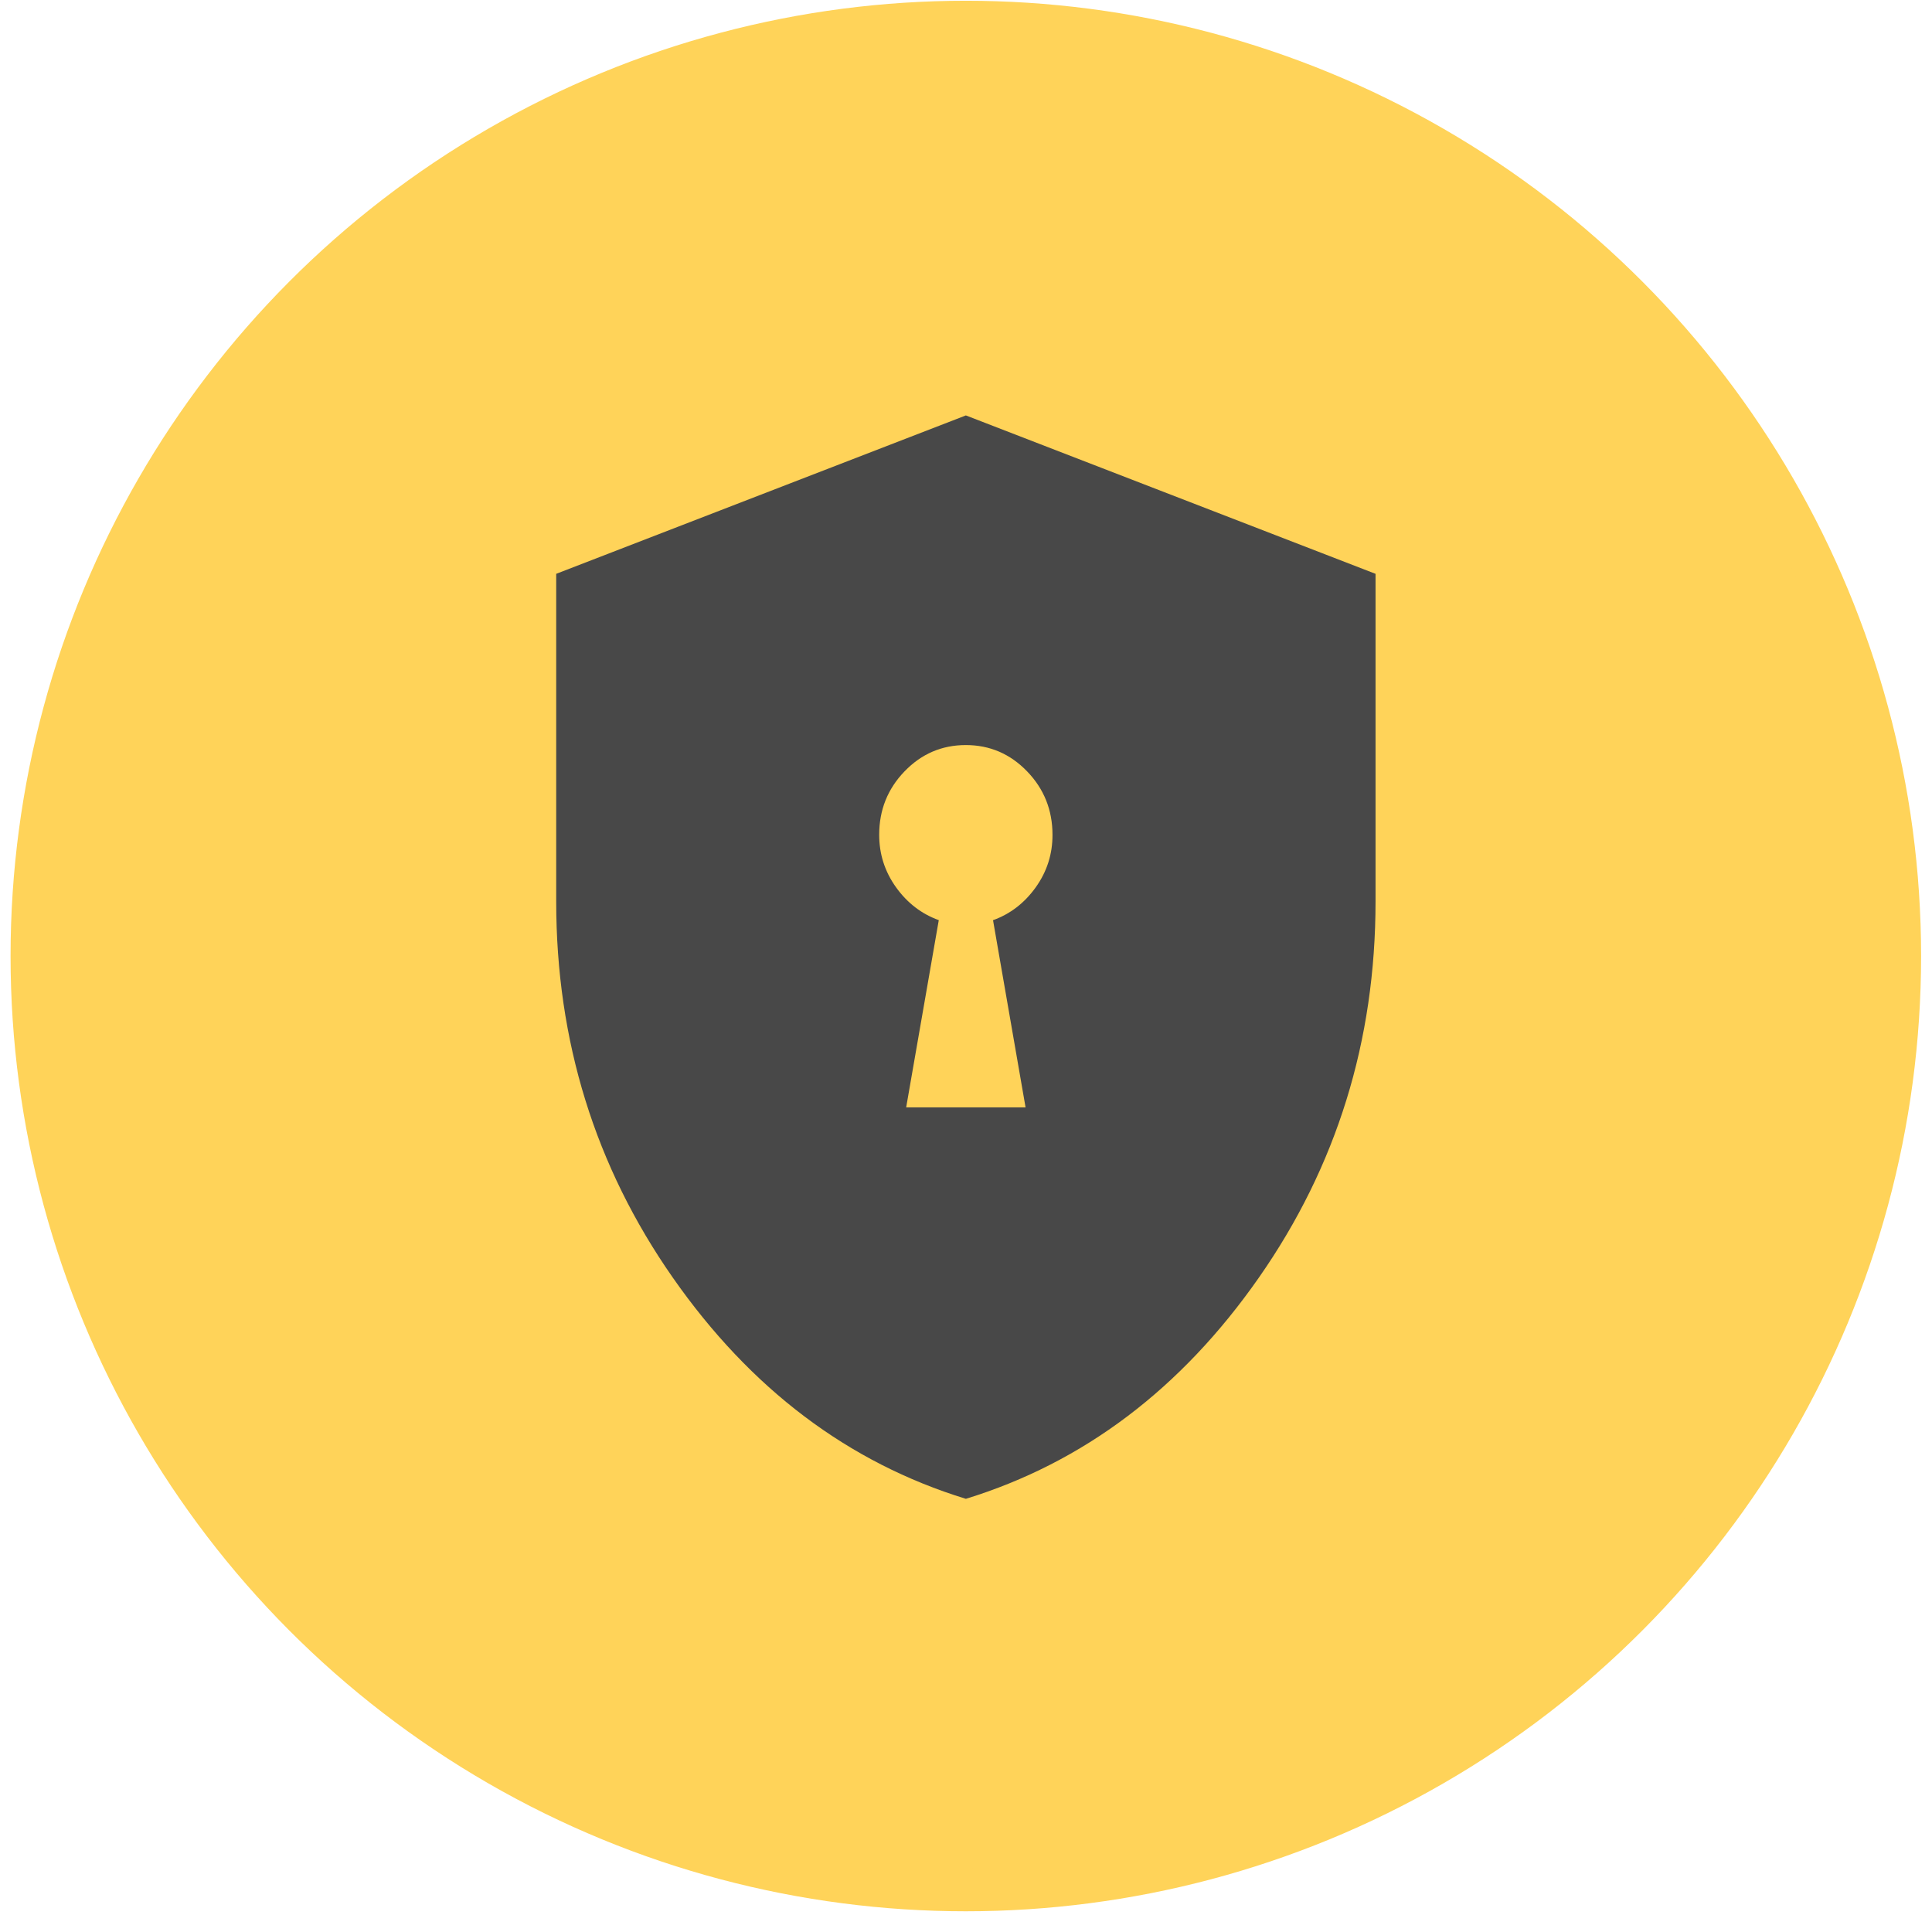
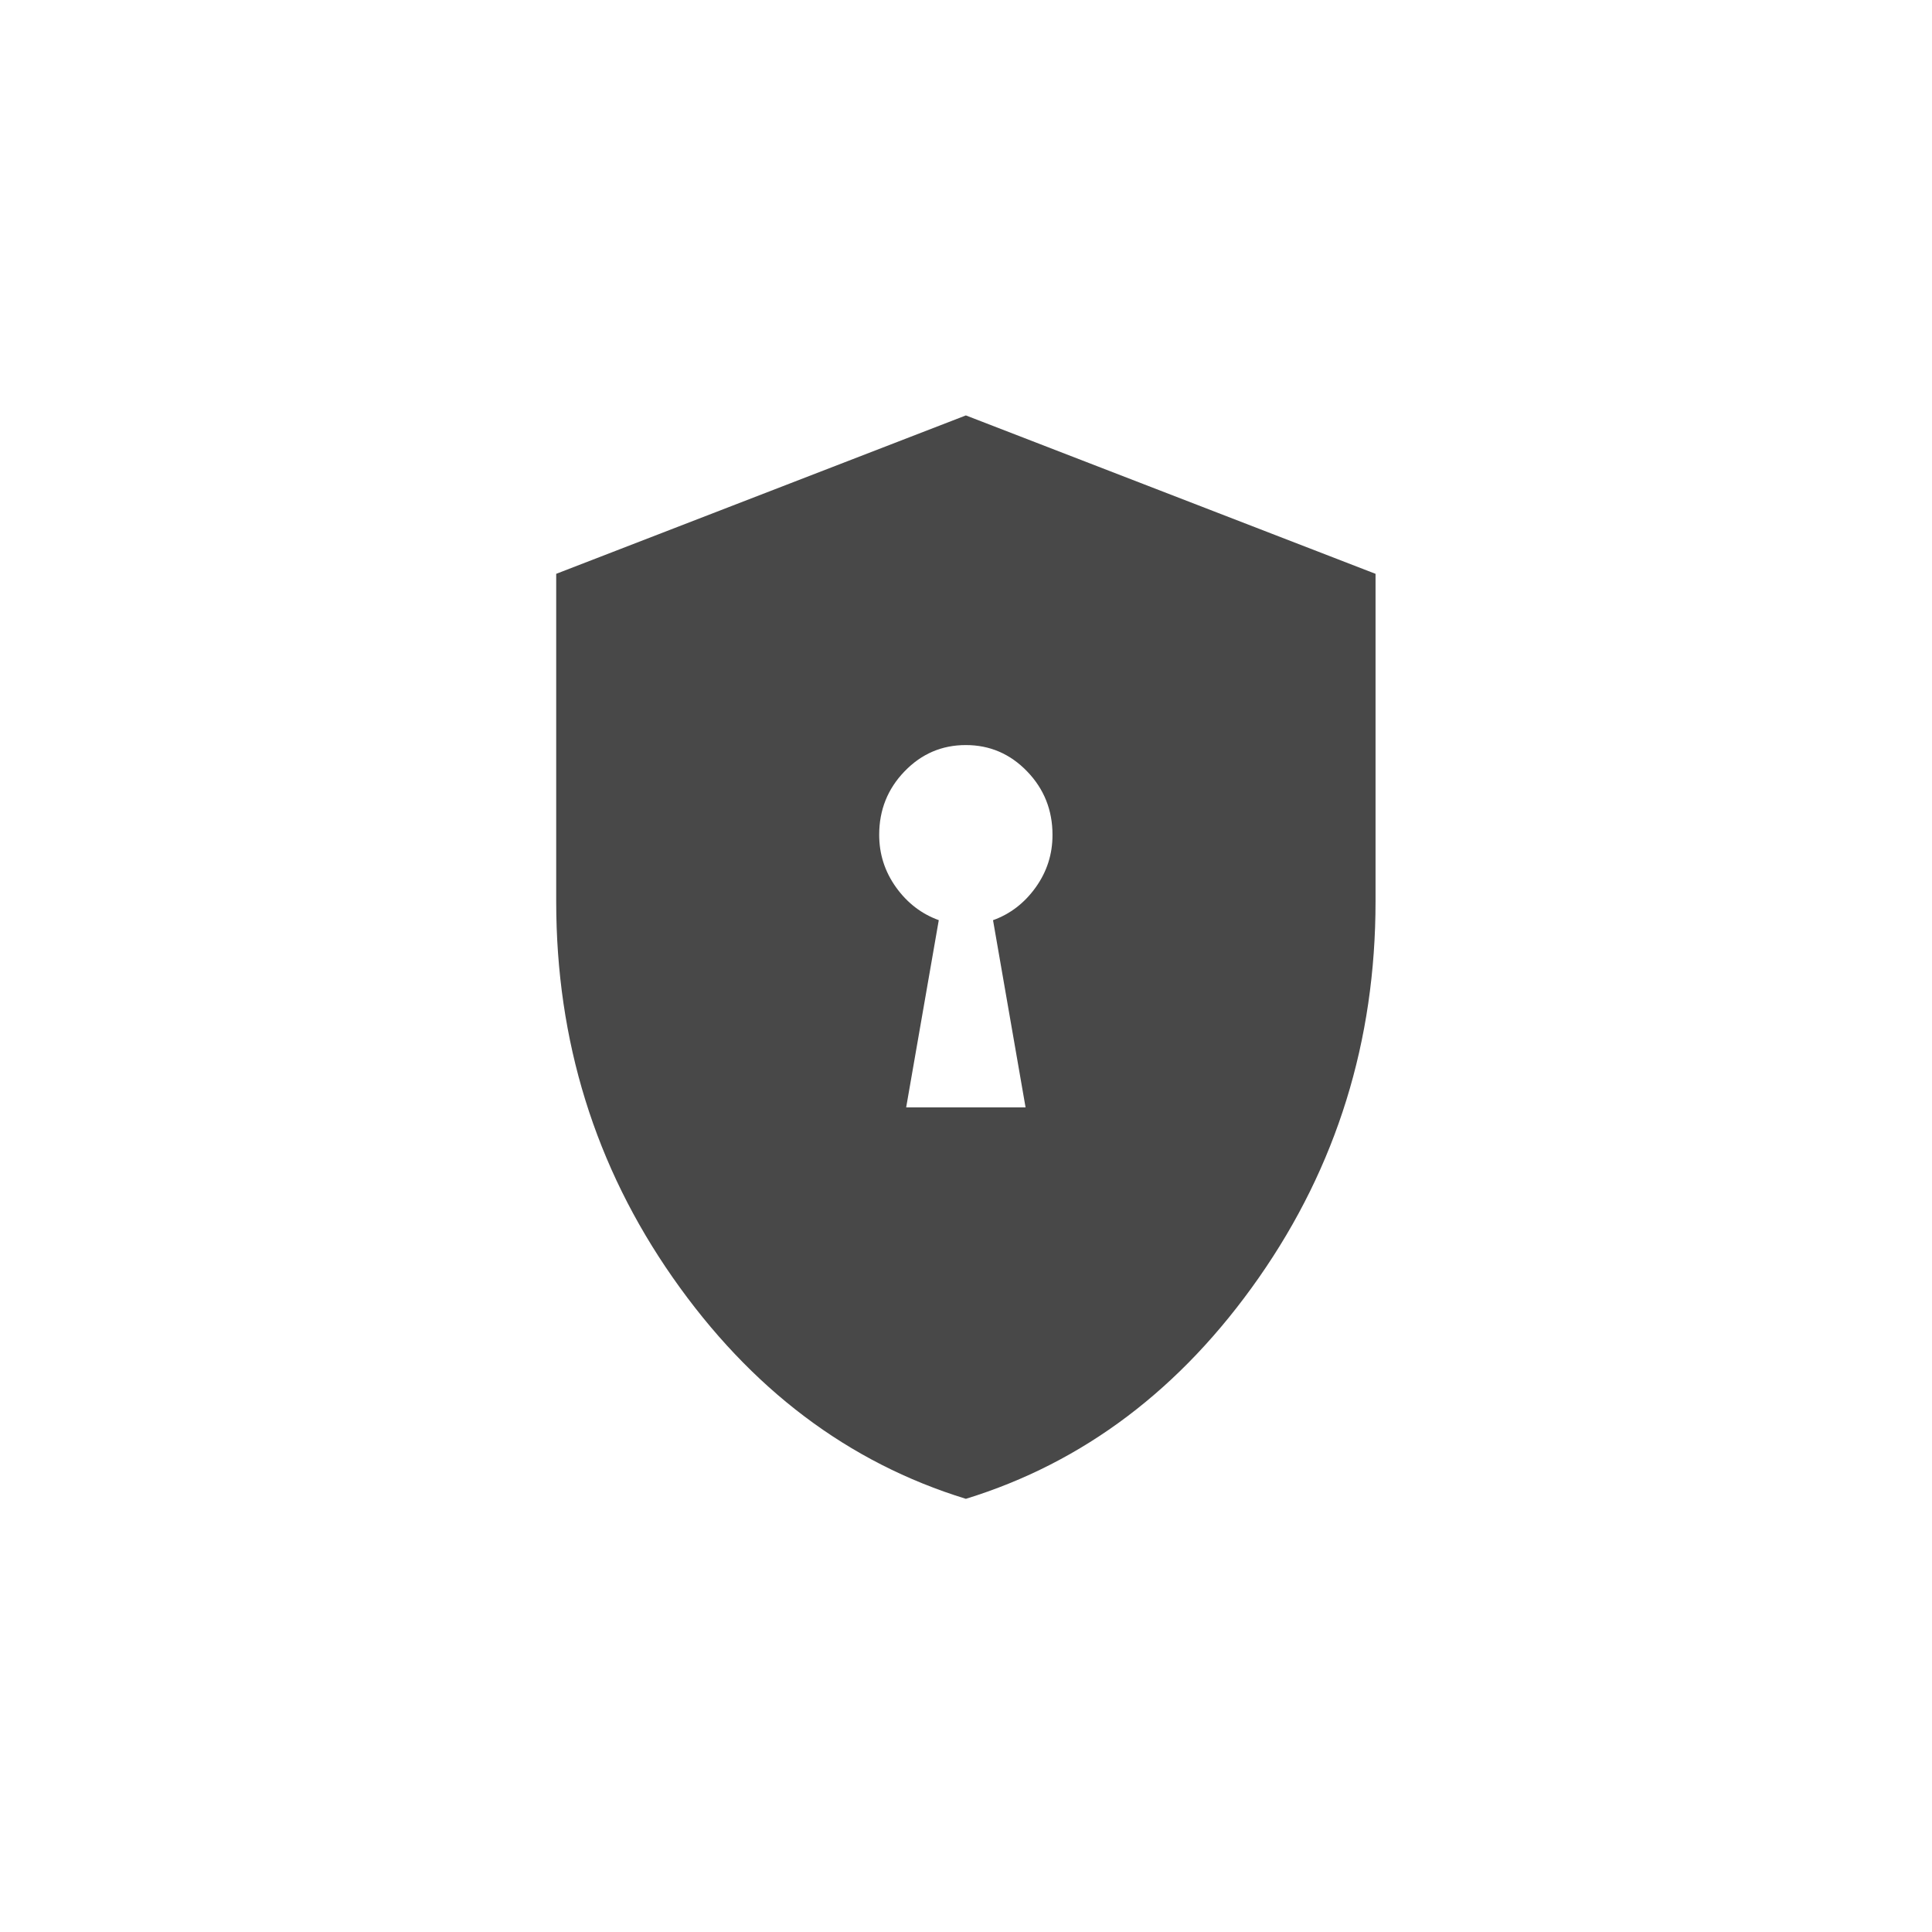
<svg xmlns="http://www.w3.org/2000/svg" width="90" height="90" viewBox="0 0 90 90" fill="none">
-   <circle cx="44.992" cy="44.535" r="43.5" fill="#FFD359" stroke="#FFD359" stroke-width="2" />
  <path d="M42.213 51.586H47.775L46.259 42.866C47.062 42.577 47.725 42.066 48.249 41.334C48.772 40.602 49.032 39.787 49.029 38.888C49.029 37.734 48.634 36.749 47.846 35.933C47.059 35.117 46.107 34.708 44.991 34.708C43.875 34.708 42.924 35.117 42.137 35.933C41.35 36.749 40.956 37.734 40.956 38.888C40.956 39.789 41.218 40.604 41.741 41.334C42.265 42.064 42.928 42.574 43.732 42.864L42.213 51.586ZM44.994 69.821C39.516 68.137 34.966 64.703 31.343 59.518C27.721 54.334 25.91 48.491 25.91 41.992V26.731L44.994 19.352L64.078 26.731V41.992C64.078 48.489 62.266 54.331 58.644 59.516C55.022 64.7 50.472 68.134 44.994 69.821Z" fill="#484848" />
</svg>